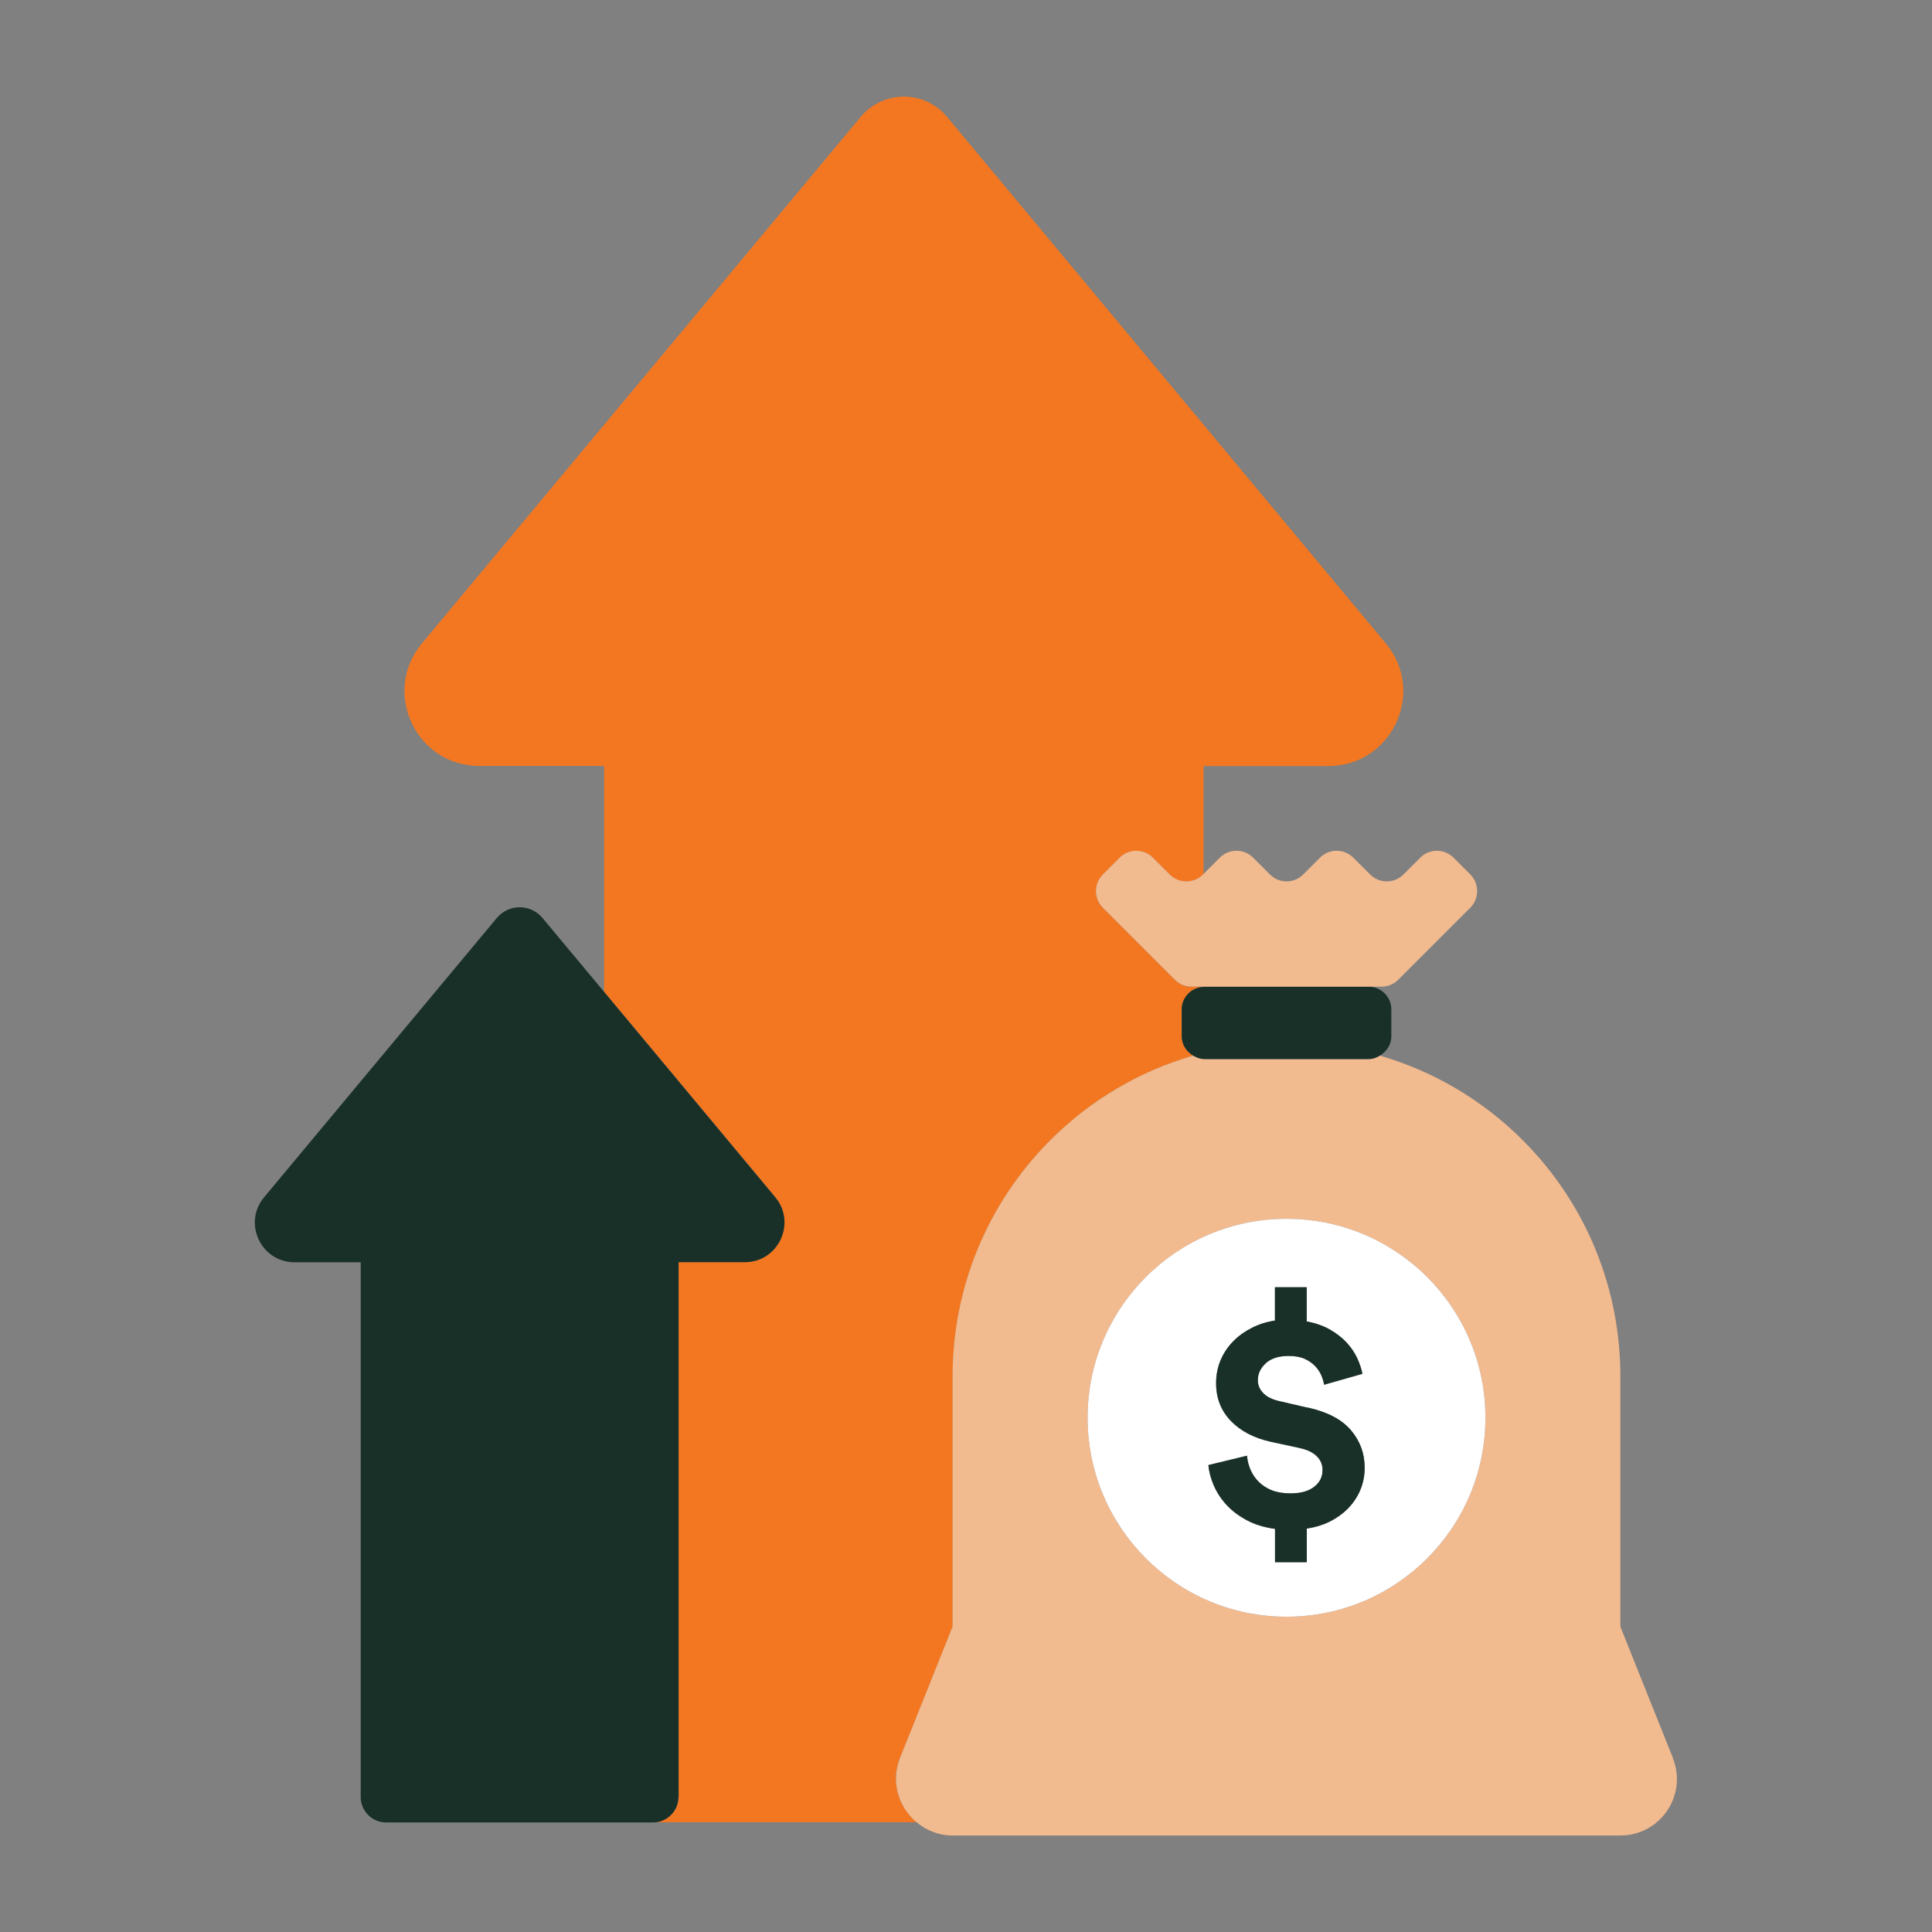
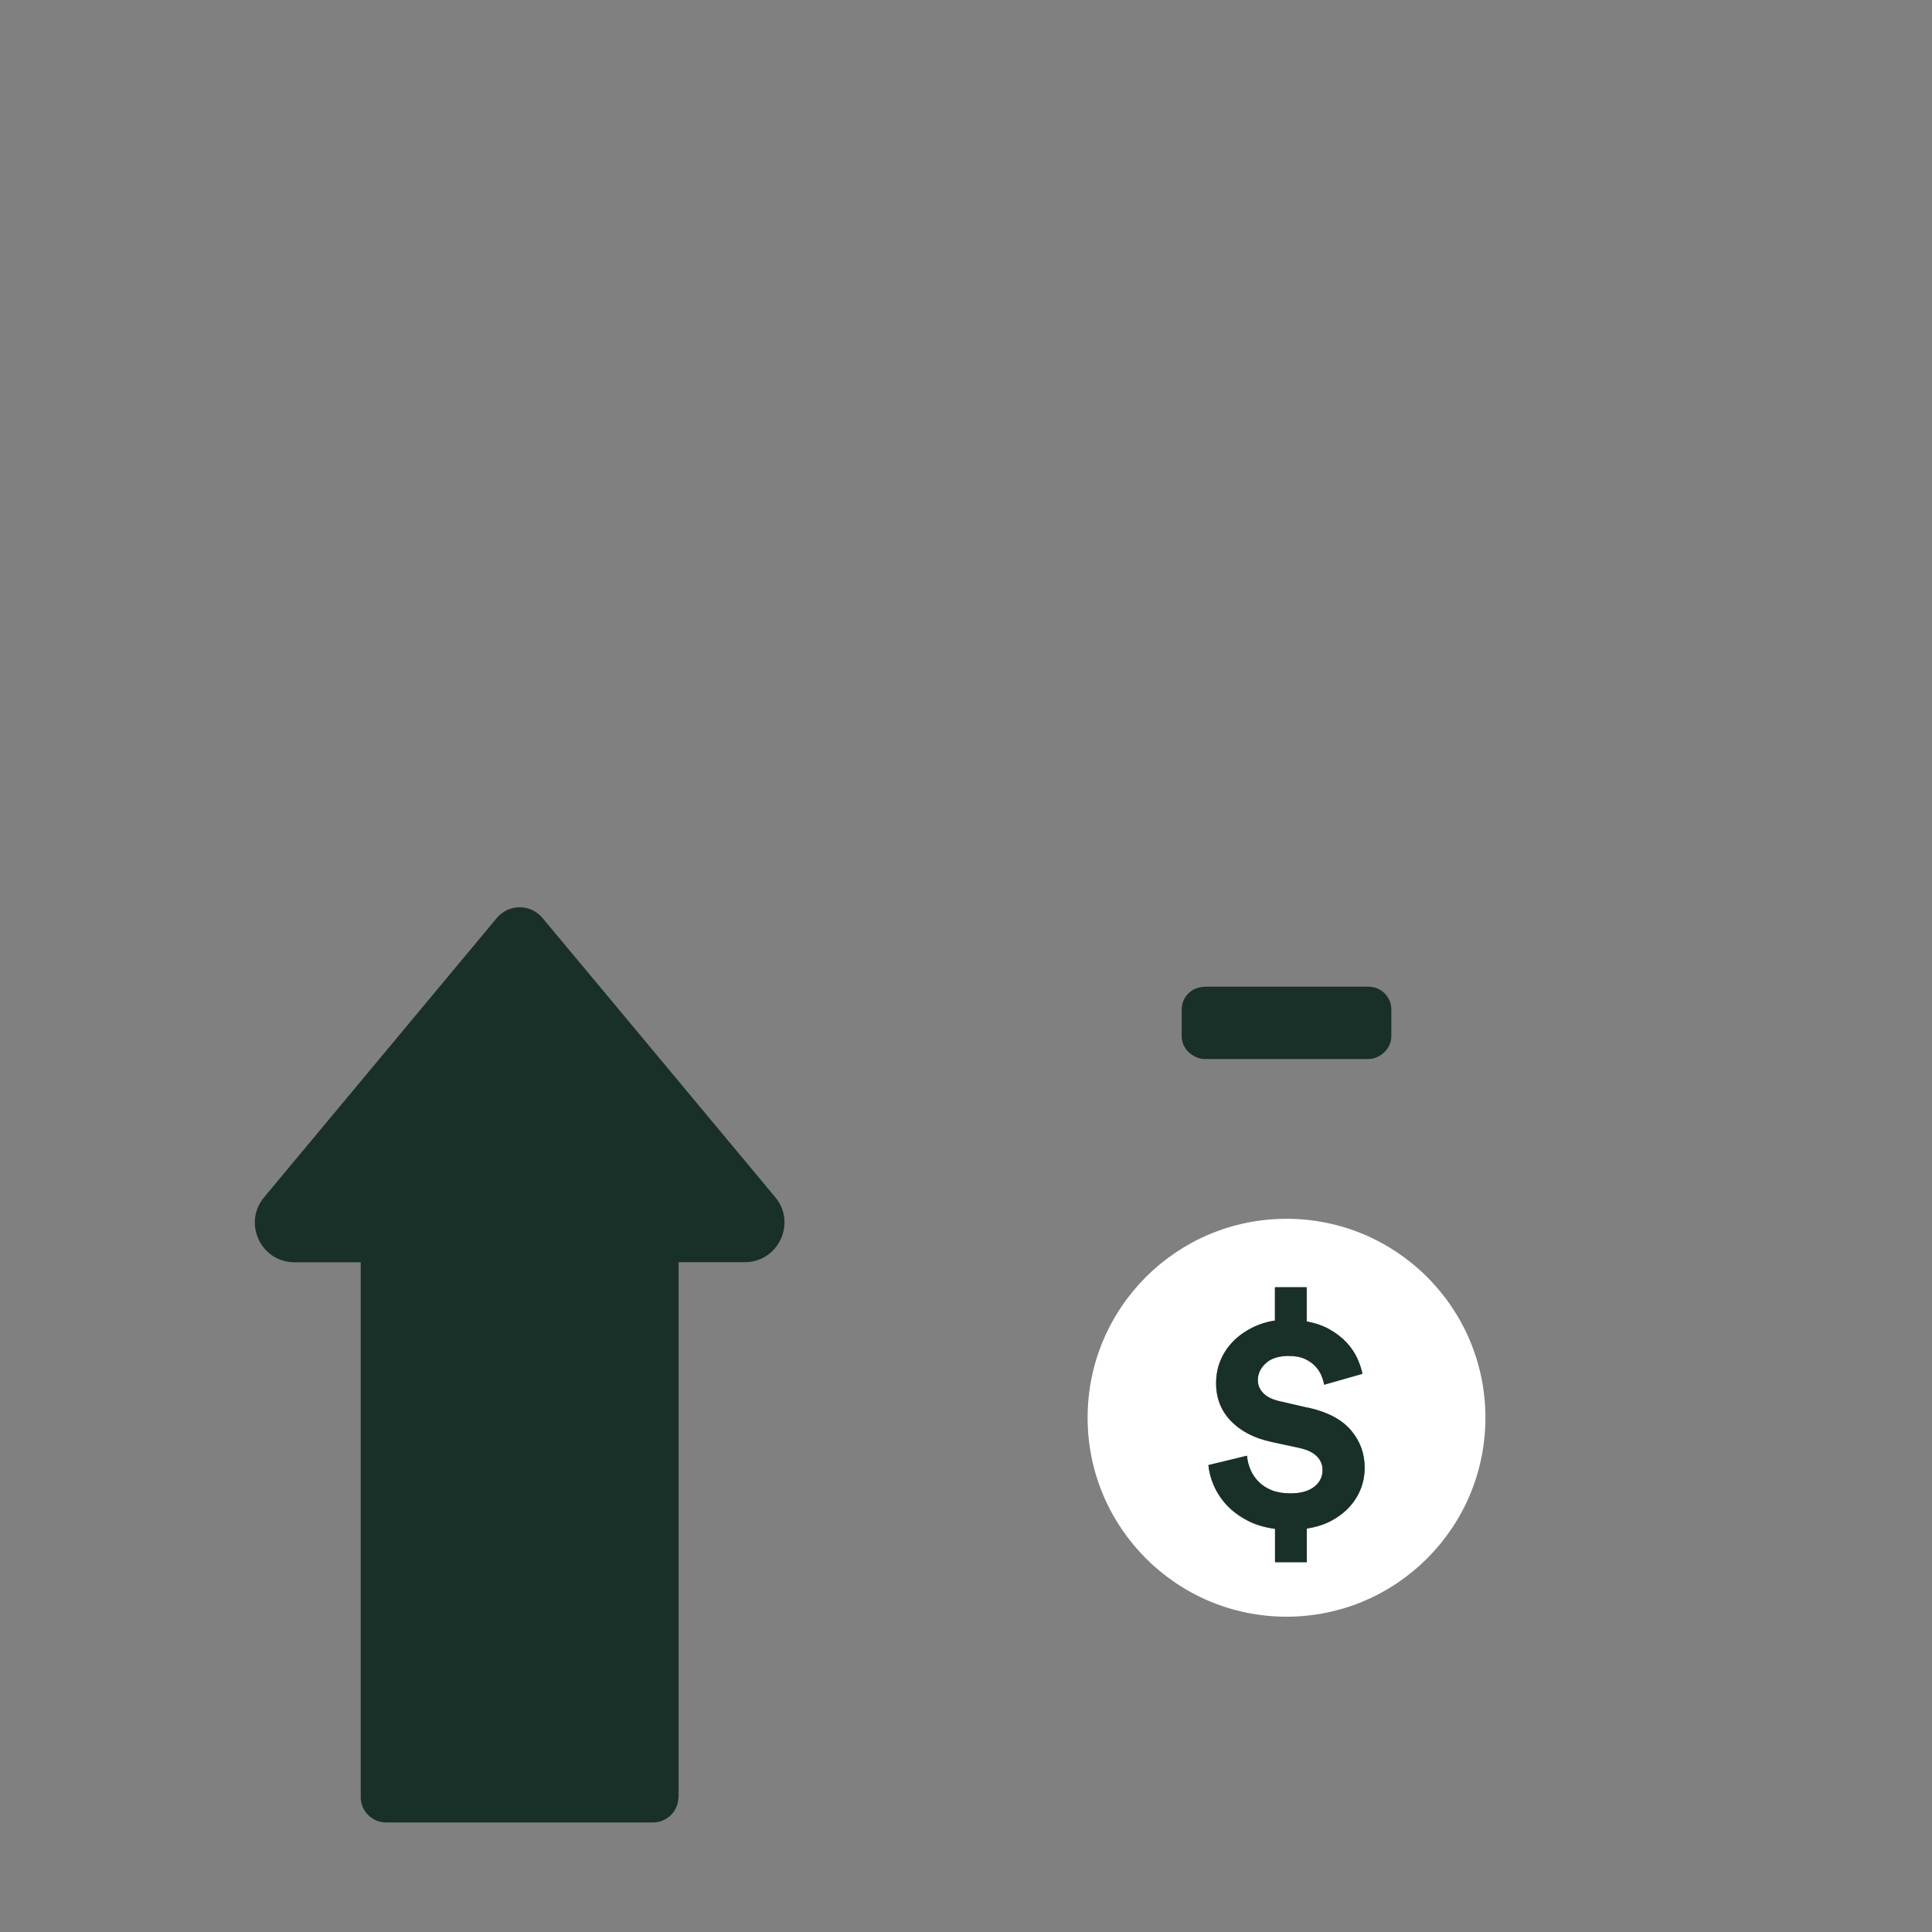
<svg xmlns="http://www.w3.org/2000/svg" id="Layer_1" data-name="Layer 1" viewBox="0 0 200 200">
  <rect x="0" y="0" width="200" height="200" fill="#808080" stroke="none" />
  <defs>
    <style>
      .cls-1 {
        fill: none;
      }

      .cls-1, .cls-2, .cls-3, .cls-4, .cls-5 {
        stroke-width: 0px;
      }

      .cls-2 {
        fill: #193029;
      }

      .cls-3 {
        fill: #f37721;
      }

      .cls-4 {
        fill: #f2ba8f;
      }

      .cls-5 {
        fill: #fff;
      }
    </style>
  </defs>
  <path class="cls-1" d="m124.59,102.15v.02s.05-.02.08-.02h-.08Z" />
-   <path class="cls-3" d="m93.18,181.98l5.4-13.49c.03-.06.04-.13.04-.2v-25.83c0-8.85,3.38-17.69,10.13-24.44,4.26-4.26,9.36-7.17,14.77-8.74-.69-.41-1.18-1.13-1.18-1.99v-2.79c0-1.26,1.01-2.28,2.26-2.33v-.02h-1.25c-.65,0-1.27-.26-1.73-.72l-7.45-7.45c-.95-.95-.95-2.5,0-3.45l1.73-1.73c.95-.96,2.5-.96,3.45,0l1.73,1.73c.96.96,2.5.96,3.46,0l.05-.05v-11.18h12.92c6.56,0,10.15-7.65,5.95-12.69L98.03,12.09c-2.32-2.78-6.6-2.78-8.92,0l-45.43,54.51c-4.2,5.04-.62,12.69,5.94,12.69h12.92v23.39l17.7,21.24c2.23,2.67.33,6.73-3.15,6.73h-6.85v55.36c0,1.45-1.18,2.63-2.63,2.63h27.29c-1.87-1.54-2.74-4.17-1.74-6.68Z" />
  <path class="cls-2" d="m70.25,186.02v-55.36h6.85c3.48,0,5.38-4.06,3.15-6.73l-17.7-21.24-6.39-7.66c-1.23-1.48-3.5-1.48-4.73,0l-24.09,28.91c-2.23,2.67-.33,6.73,3.15,6.73h6.85v55.36c0,1.45,1.18,2.63,2.63,2.63h27.63s0,0,0,0c1.45,0,2.63-1.18,2.63-2.63Z" />
-   <path class="cls-4" d="m173.18,181.98l-5.4-13.49c-.03-.06-.04-.13-.04-.2v-25.83c0-8.85-3.37-17.69-10.12-24.44-4.26-4.26-9.37-7.17-14.77-8.74-.35.21-.74.36-1.17.36h-17c-.44,0-.82-.15-1.17-.36-5.41,1.57-10.51,4.48-14.77,8.74-6.75,6.75-10.13,15.6-10.13,24.44v25.83c0,.07-.01.13-.04.2l-5.4,13.49c-1,2.51-.13,5.14,1.74,6.68.99.82,2.26,1.35,3.69,1.35h69.14c4.14,0,6.97-4.18,5.43-8.02Zm-40-14.62c-11.38,0-20.59-9.23-20.59-20.6s9.22-20.59,20.59-20.59,20.59,9.22,20.59,20.59-9.22,20.6-20.59,20.6Z" />
  <path class="cls-2" d="m124.59,102.16c-1.25.05-2.26,1.06-2.26,2.33v2.79c0,.86.49,1.58,1.18,1.99.35.21.74.36,1.17.36h17c.44,0,.82-.15,1.17-.36.69-.41,1.18-1.13,1.18-1.99v-2.79c0-1.29-1.05-2.34-2.34-2.35h-17.01s-.05.02-.08.02Z" />
-   <path class="cls-4" d="m121.08,90.52l-1.73-1.73c-.95-.96-2.5-.96-3.45,0l-1.73,1.73c-.95.96-.95,2.5,0,3.45l7.45,7.45c.46.46,1.08.72,1.73.72h19.67c.65,0,1.27-.26,1.73-.72l7.45-7.45c.95-.95.95-2.5,0-3.45l-1.73-1.73c-.96-.96-2.5-.96-3.45,0l-1.73,1.73c-.96.96-2.5.96-3.46,0l-1.73-1.73c-.96-.96-2.5-.96-3.46,0l-1.73,1.73c-.96.96-2.5.96-3.45,0l-1.73-1.73c-.96-.96-2.5-.96-3.46,0l-1.68,1.68-.05.05c-.96.96-2.5.96-3.46,0Z" />
  <path class="cls-5" d="m133.18,126.17c-11.38,0-20.59,9.22-20.59,20.59s9.22,20.6,20.59,20.6,20.59-9.23,20.59-20.6-9.22-20.59-20.59-20.59Zm7.7,27.93c-.26.69-.65,1.32-1.16,1.88s-1.14,1.05-1.88,1.45c-.74.4-1.6.67-2.56.82v3.48h-3.29v-3.45c-1.12-.15-2.1-.45-2.93-.9-.84-.45-1.54-.98-2.1-1.59-.56-.61-.99-1.28-1.31-2-.31-.72-.5-1.42-.56-2.11l4-.97c.04.52.17,1,.37,1.47s.49.87.85,1.24c.37.37.82.66,1.35.87.54.21,1.18.32,1.93.32,1.05,0,1.87-.22,2.45-.68.58-.45.87-1.03.87-1.74,0-.56-.2-1.04-.6-1.43-.4-.4-1-.68-1.82-.86l-2.96-.64c-1.74-.39-3.11-1.11-4.12-2.16-1.01-1.05-1.52-2.35-1.52-3.9,0-.86.16-1.65.47-2.39.31-.73.74-1.37,1.29-1.93.55-.56,1.19-1.03,1.93-1.4.74-.38,1.54-.63,2.4-.76v-3.45h3.29v3.54c.92.17,1.72.45,2.4.84.68.39,1.24.83,1.71,1.32.46.5.83,1.03,1.1,1.6.27.57.45,1.12.56,1.66l-3.97,1.13c-.04-.28-.13-.59-.27-.93-.14-.34-.35-.67-.64-.98-.29-.31-.66-.57-1.1-.77-.44-.2-.99-.3-1.66-.3-1.03,0-1.82.25-2.37.76-.55.5-.82,1.09-.82,1.76,0,.5.18.93.55,1.32.37.39.92.67,1.68.84l2.93.68c2.04.45,3.53,1.24,4.48,2.35.95,1.12,1.42,2.41,1.42,3.87,0,.75-.13,1.47-.39,2.16Z" />
  <path class="cls-2" d="m135.37,145.72l-2.93-.68c-.75-.17-1.31-.45-1.68-.84-.37-.39-.55-.83-.55-1.32,0-.67.27-1.25.82-1.76.55-.51,1.34-.76,2.37-.76.67,0,1.22.1,1.66.3.44.2.81.46,1.1.77.29.31.5.64.64.98.14.35.23.66.27.93l3.97-1.13c-.11-.54-.3-1.09-.56-1.66-.27-.57-.64-1.1-1.1-1.6-.46-.49-1.03-.93-1.71-1.32-.68-.39-1.48-.67-2.4-.84v-3.54h-3.29v3.45c-.86.13-1.66.38-2.4.76-.74.38-1.39.84-1.93,1.4-.55.56-.98,1.2-1.29,1.93-.31.73-.47,1.53-.47,2.39,0,1.55.51,2.85,1.52,3.9,1.01,1.05,2.38,1.77,4.12,2.16l2.96.64c.82.17,1.42.46,1.82.86.4.4.6.87.6,1.43,0,.71-.29,1.29-.87,1.74-.58.45-1.4.68-2.45.68-.75,0-1.4-.11-1.93-.32-.54-.22-.99-.51-1.35-.87-.37-.37-.65-.78-.85-1.24s-.33-.95-.37-1.47l-4,.97c.07.69.25,1.39.56,2.11.31.72.75,1.39,1.31,2,.56.61,1.26,1.14,2.1,1.59.84.45,1.81.75,2.93.9v3.45h3.29v-3.48c.97-.15,1.82-.42,2.56-.82.74-.4,1.37-.88,1.88-1.45s.9-1.2,1.16-1.88c.26-.69.39-1.41.39-2.16,0-1.46-.47-2.75-1.42-3.87-.95-1.12-2.44-1.9-4.48-2.35Z" />
</svg>